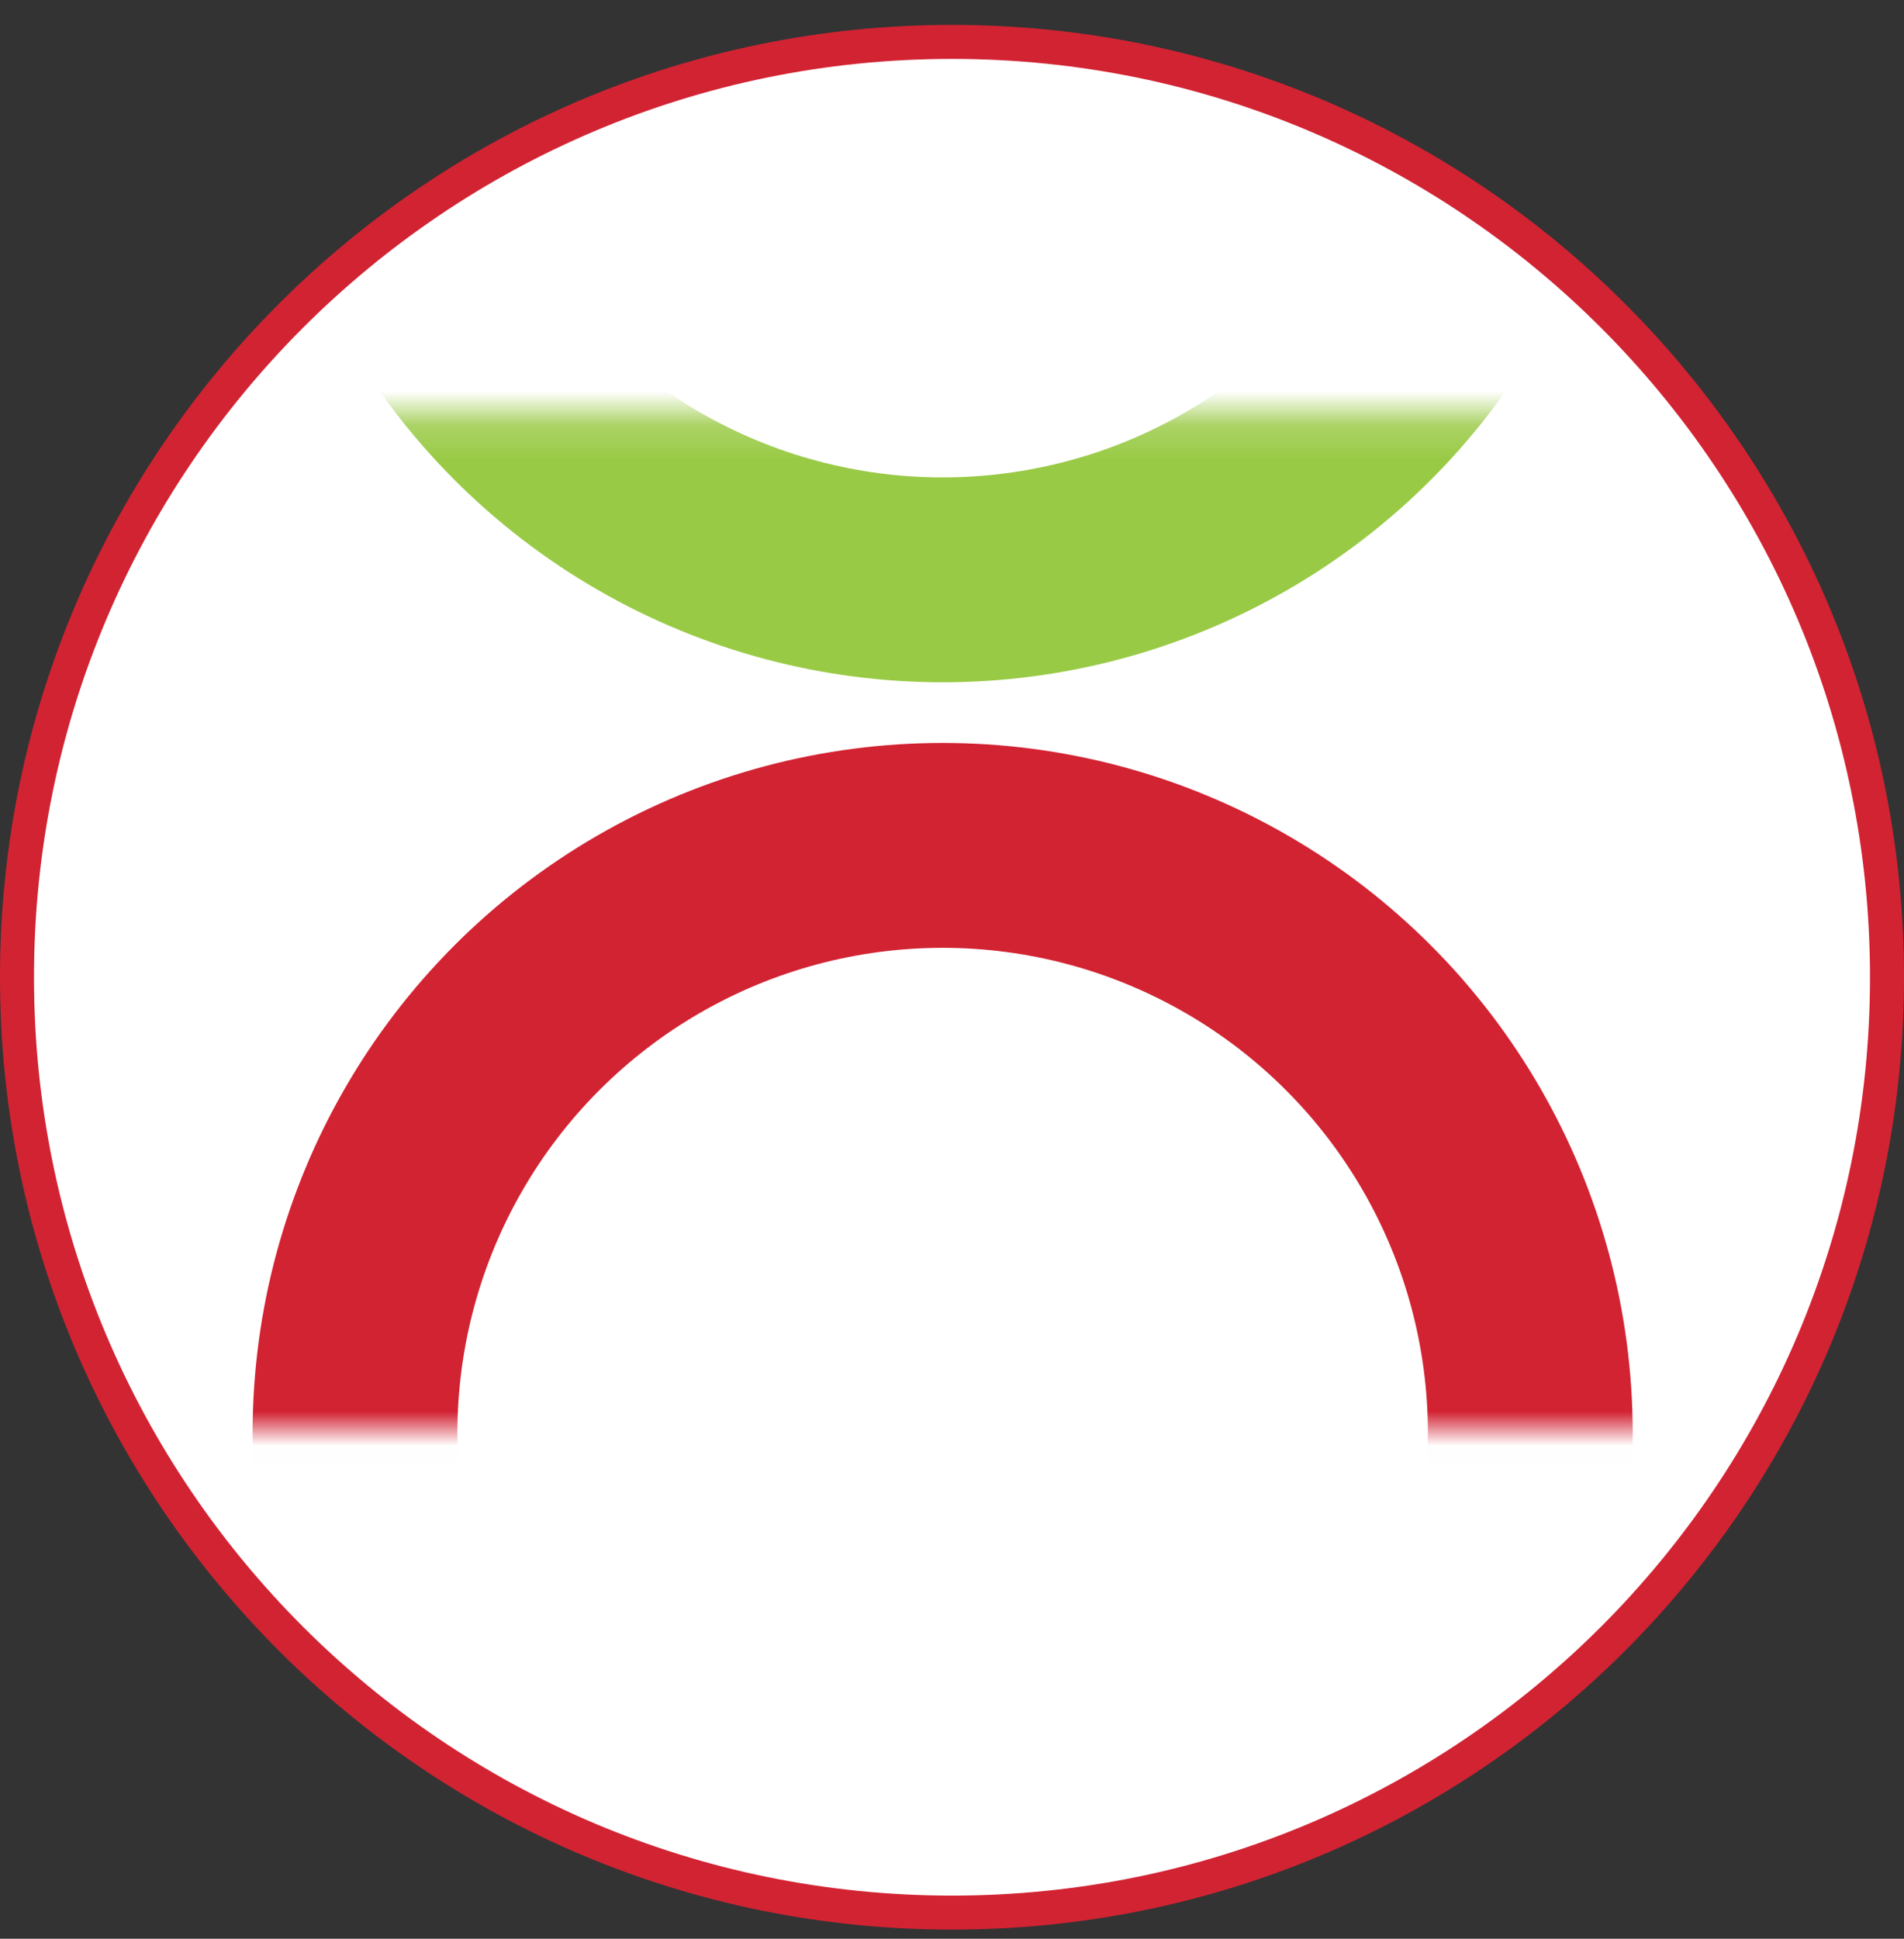
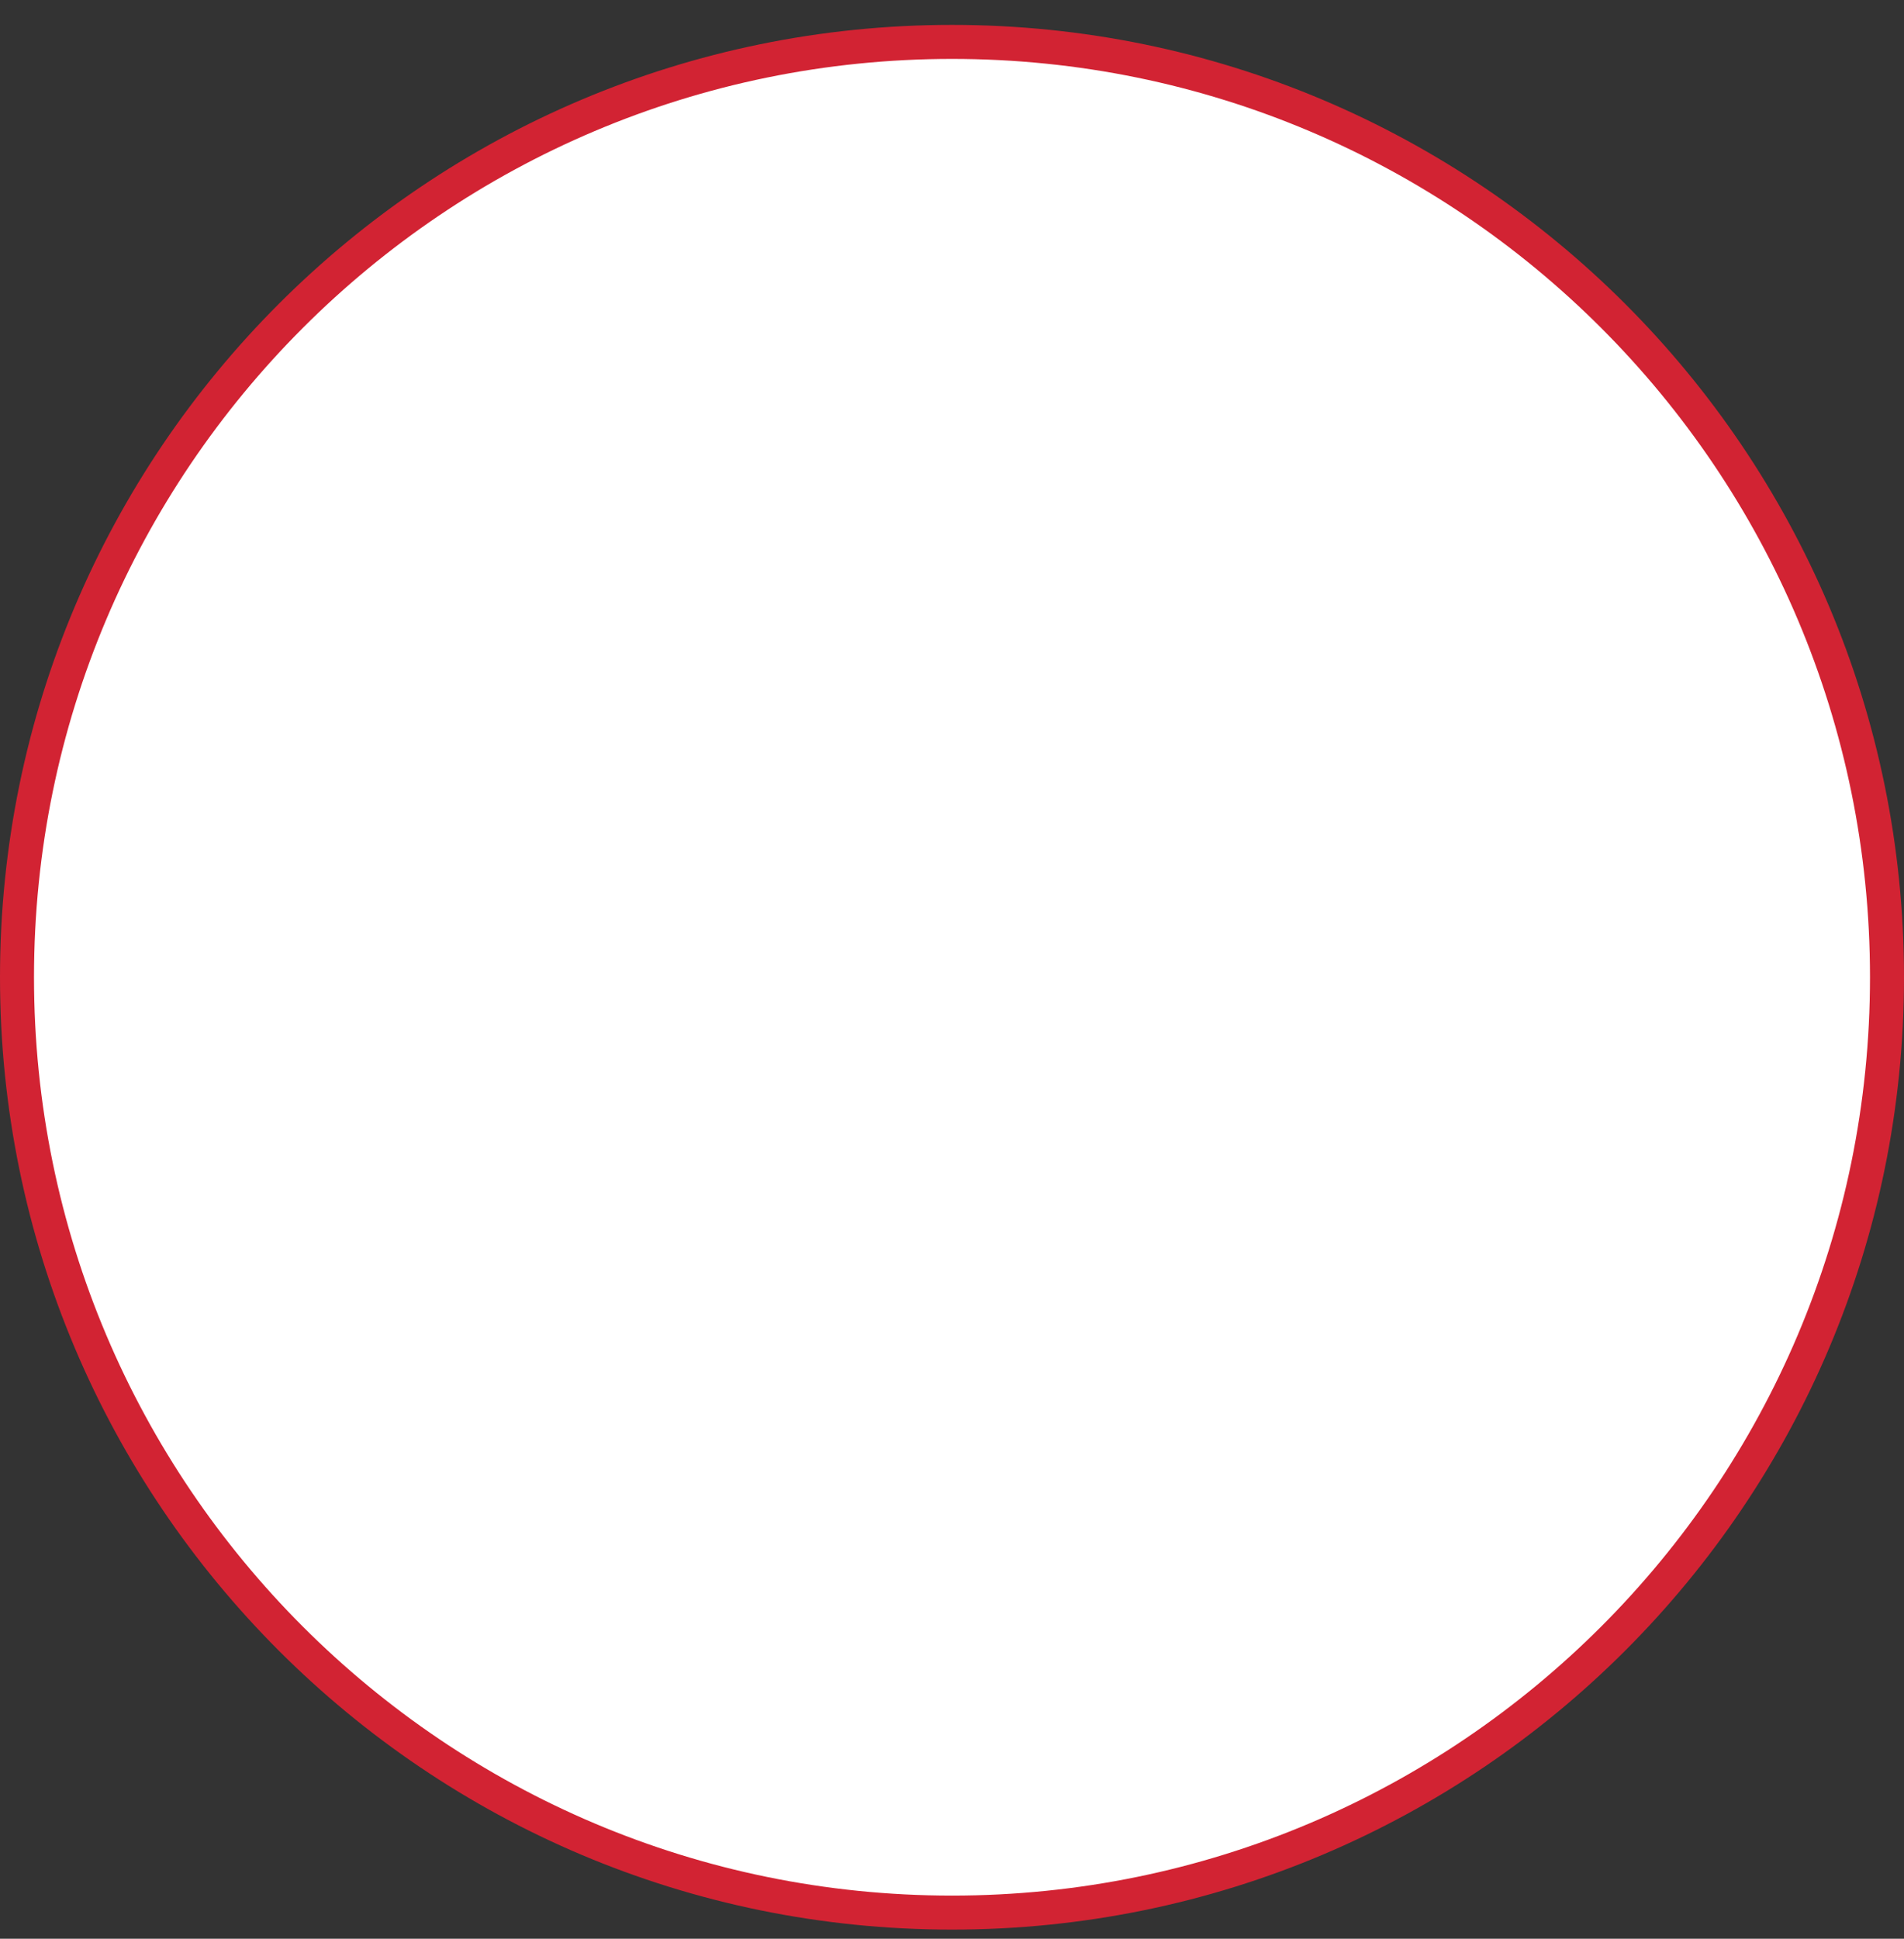
<svg xmlns="http://www.w3.org/2000/svg" width="56" height="57" viewBox="0 0 56 57" fill="none">
  <rect x="0" y="0" width="56" height="57" fill="#333333" stroke="none" />
  <g clip-path="url(#clip0_862_381)">
    <path d="M28 1.232C43.188 1.232 55.5 13.545 55.5 28.732C55.5 43.92 43.188 56.232 28 56.232C12.812 56.232 0.5 43.92 0.5 28.732C0.5 13.545 12.812 1.232 28 1.232Z" fill="white" stroke="#D22333" />
    <mask id="mask0_862_381" style="mask-type:alpha" maskUnits="userSpaceOnUse" x="0" y="12" width="56" height="31">
-       <rect x="0.432" y="12.181" width="55.568" height="29.828" fill="#D9D9D9" />
-     </mask>
+       </mask>
    <g mask="url(#mask0_862_381)">
-       <circle cx="27.725" cy="42.139" r="17.284" stroke="#D22333" stroke-width="6.024" />
      <circle cx="27.725" cy="-0.236" r="17.284" stroke="#99CA45" stroke-width="6.024" />
    </g>
  </g>
  <defs>
    <clipPath id="clip0_862_381">
      <rect width="56" height="56" fill="white" transform="translate(0 0.732)" />
    </clipPath>
  </defs>
</svg>